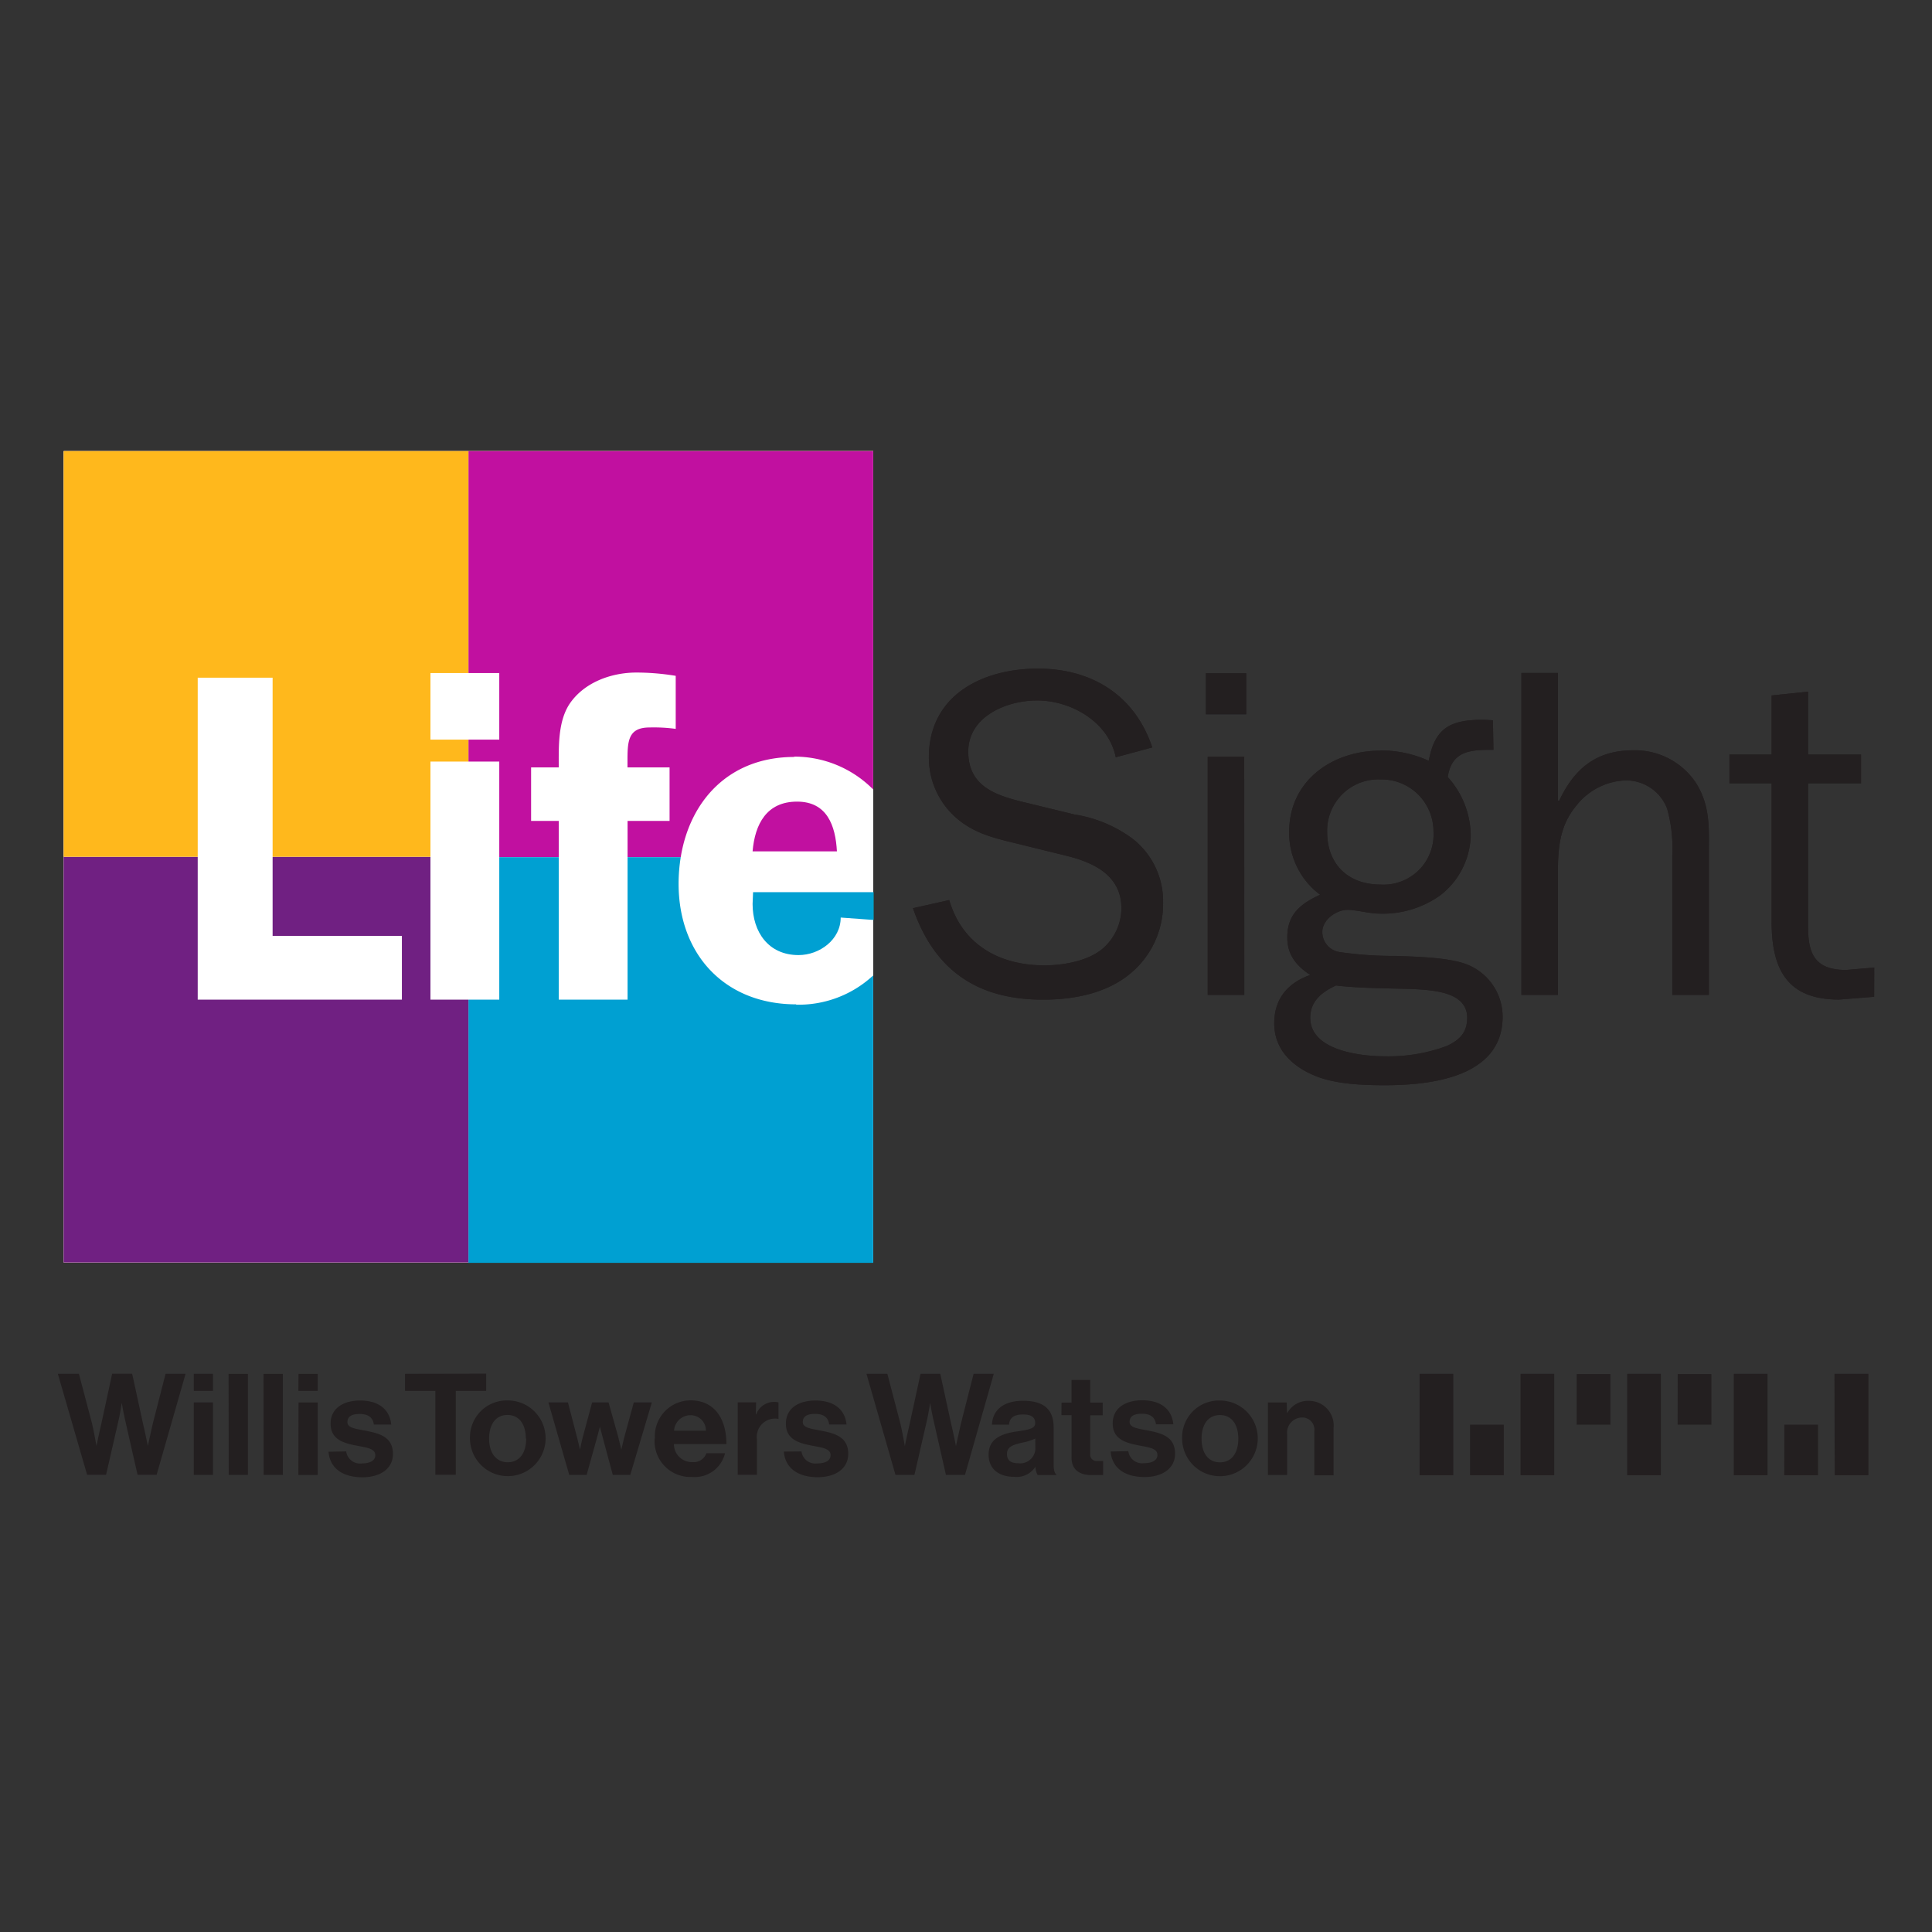
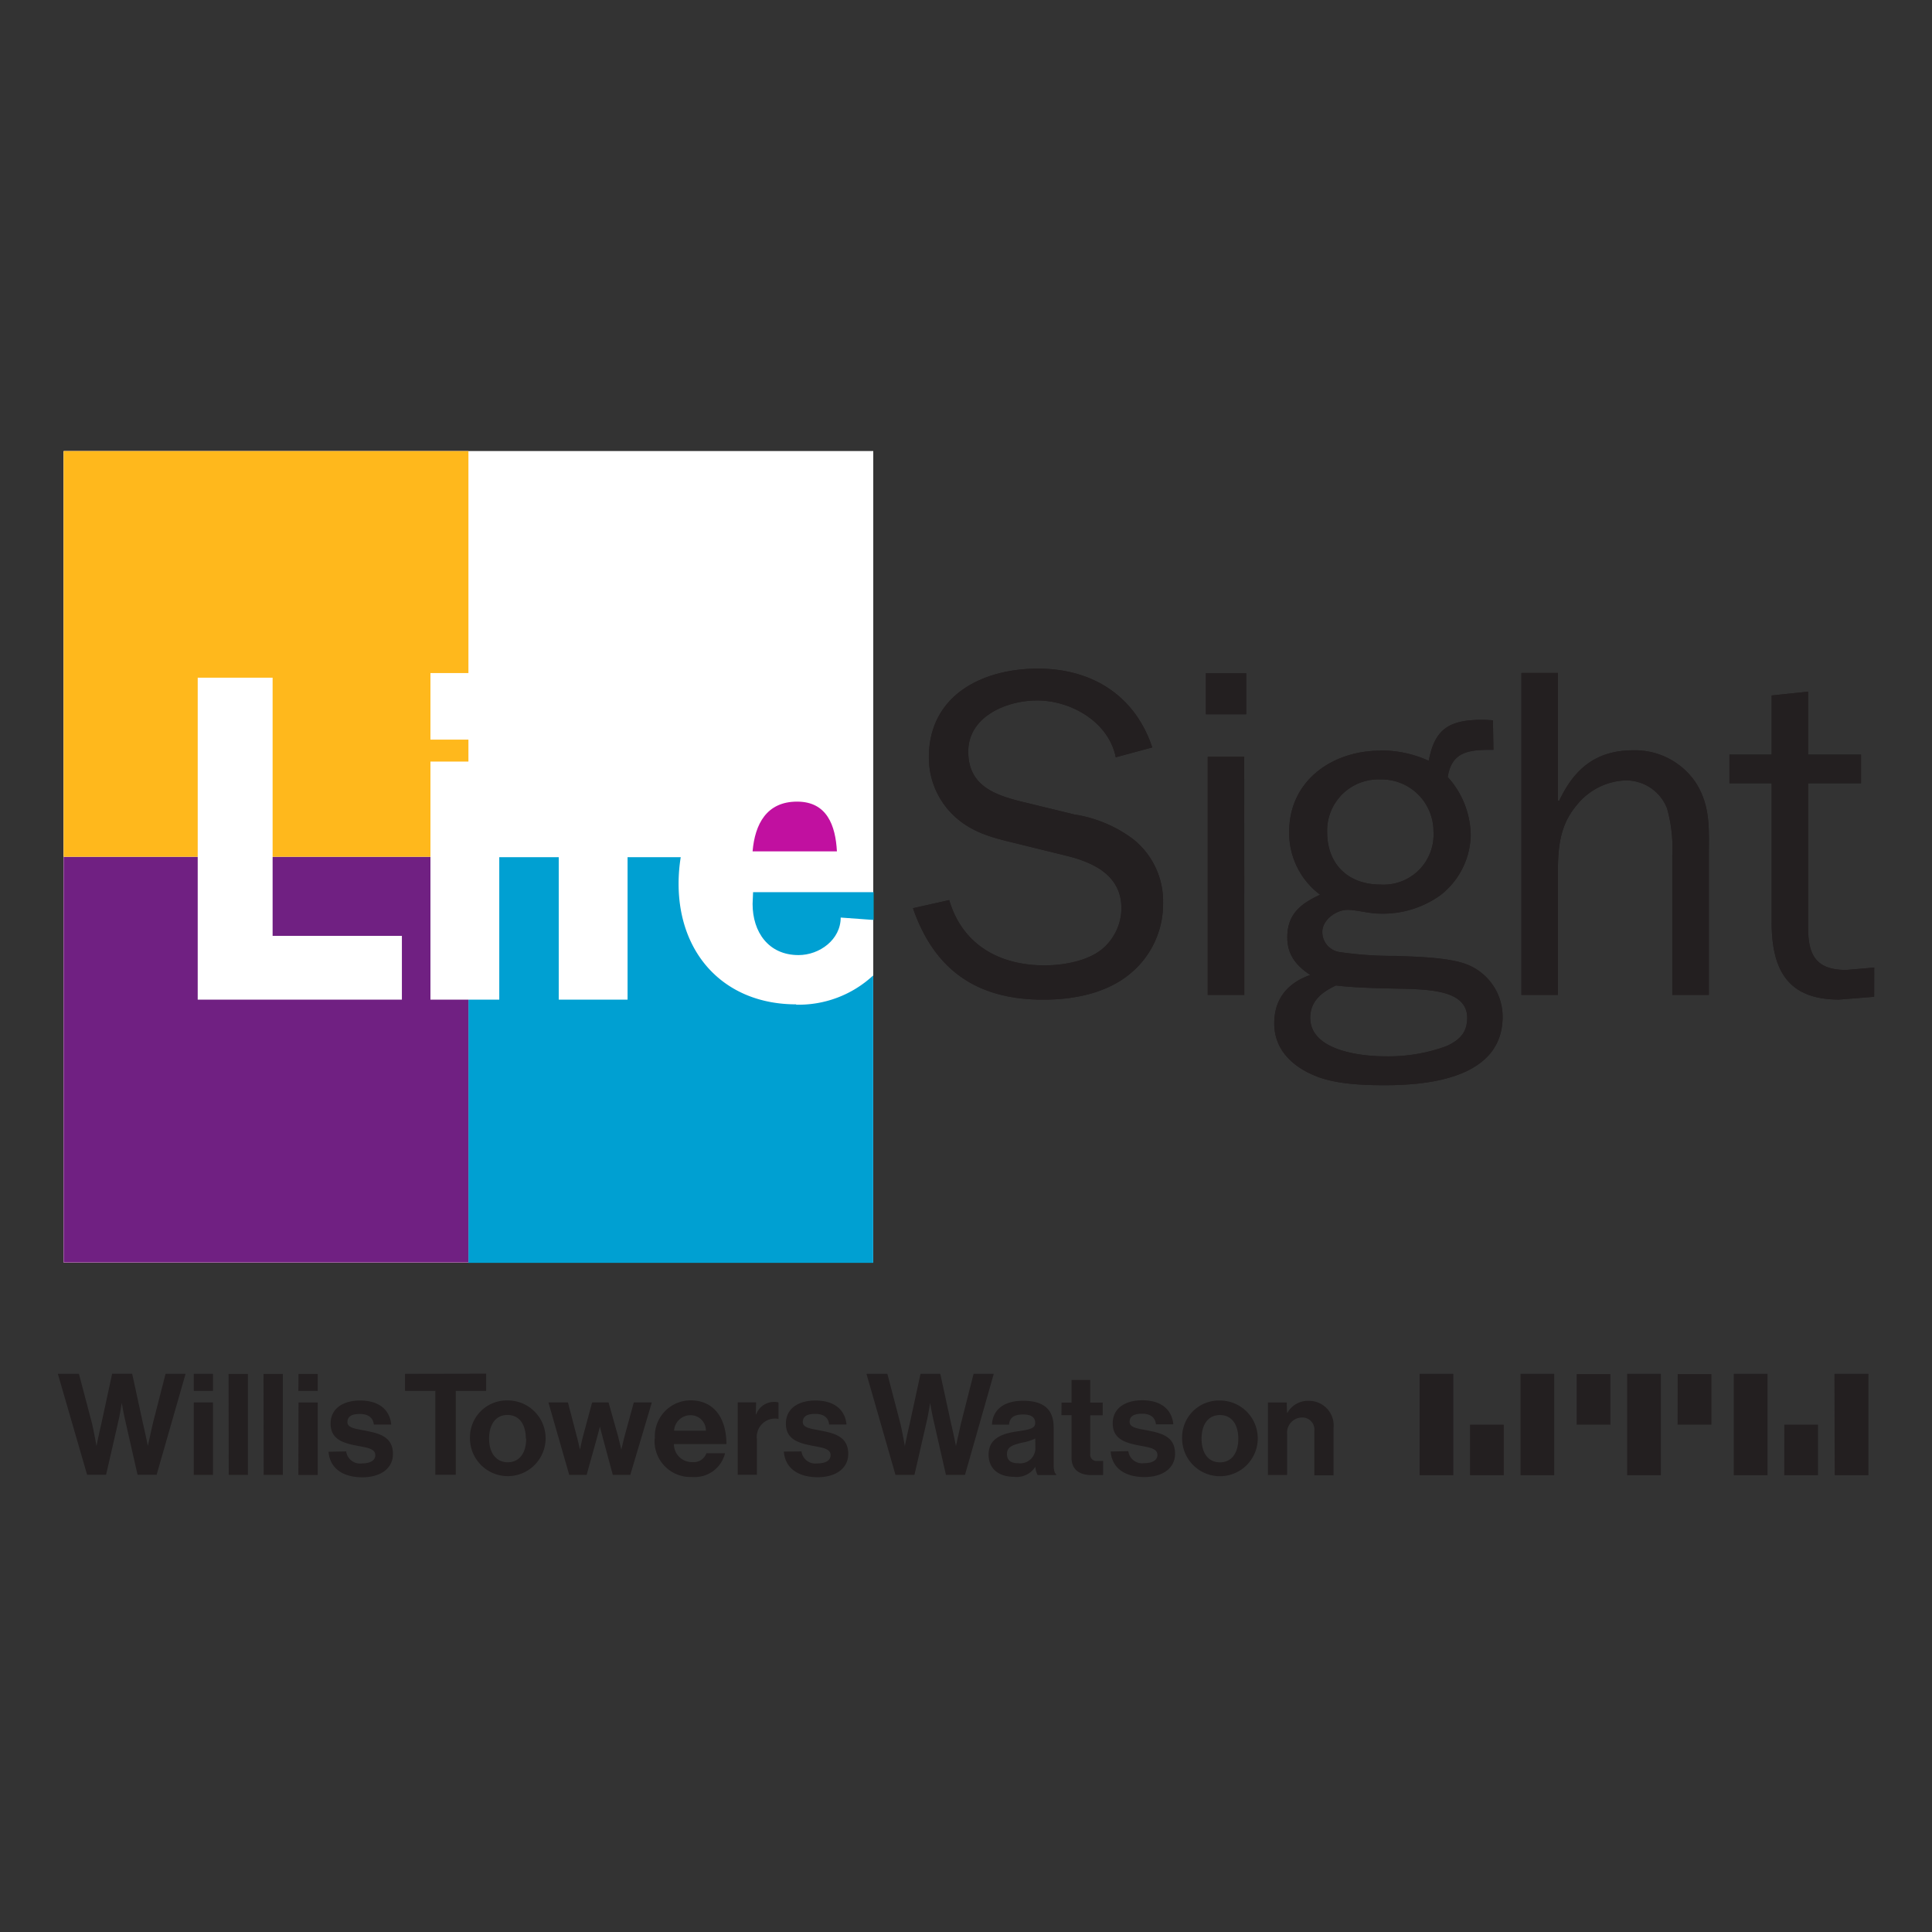
<svg xmlns="http://www.w3.org/2000/svg" width="501" height="501" fill="none">
  <rect width="100%" height="100%" fill="#333333" stroke="none" />
  <g clip-path="url(#clip0)">
    <path d="M226.451 117H16.511v210.364h209.94V117z" fill="#fff" />
    <path d="M246.15 233.403c3.403 11.561 12.997 16.927 24.655 16.927 4.978 0 11.062-1.086 14.891-4.131a13.942 13.942 0 005.105-10.646c0-8.389-6.913-11.817-14.21-13.626l-13.849-3.407c-5.594-1.342-10.636-2.683-15.061-6.686a20.741 20.741 0 01-6.807-15.458c0-16.075 13.849-22.995 28.293-22.995 13.976 0 25.144 6.941 29.633 20.44l-9.467 2.555c-1.829-9.134-11.529-14.734-20.4-14.734-7.892 0-17.848 4.131-17.848 13.265s7.297 11.434 15.061 13.265l12.508 3.045a34.015 34.015 0 0115.189 6.387 20.567 20.567 0 017.765 16.544 23.425 23.425 0 01-9.36 18.993c-6.084 4.62-14.21 6.089-21.741 6.089-17.018 0-28.165-7.537-33.76-23.719l9.403-2.108zM322.668 257.995h-9.488v-61.746h9.467l.021 61.746zm.489-72.776h-10.445v-10.646h10.445v10.646zM358.002 229.379a12.947 12.947 0 009.959-3.781 12.973 12.973 0 003.762-9.974 13.473 13.473 0 00-4.02-9.642 13.427 13.427 0 00-9.701-3.857 13.287 13.287 0 00-5.338.87 13.286 13.286 0 00-8.511 12.757c0 8.389 5.467 13.627 13.849 13.627zm1.212 44.542a43.703 43.703 0 0015.912-2.661c3.404-1.576 5.34-3.534 5.34-7.303 0-5.962-6.68-7.069-13.125-7.431-3.638-.234-14.211-.128-20.89-.979-3.638 1.703-6.68 4.024-6.68 8.389 0 8.516 13.125 9.985 19.443 9.985zm-1.212-79.312a29.754 29.754 0 0112.508 2.683c1.574-8.751 5.829-10.646 14.21-10.646l2.426.128.127 7.665h-.915c-5.594 0-9.955.617-10.934 7.069a22.795 22.795 0 015.957 15.202 20.207 20.207 0 01-7.893 15.458 25.609 25.609 0 01-15.656 4.748c-2.787 0-6.084-.979-8.382-.979-2.914 0-6.552 2.555-6.552 5.727a5.254 5.254 0 004.616 5.238 96.529 96.529 0 0014.572.979c5.34.235 13.232.362 18.103 2.13a14.57 14.57 0 016.859 5.334 14.597 14.597 0 012.608 8.292c0 15.693-18.593 17.779-30.484 17.779-5.701 0-12.764-.234-18.103-2.427-5.957-2.427-10.637-6.813-10.637-13.627 0-6.387 3.51-10.476 9.339-12.541-3.51-2.321-5.956-5.11-5.956-9.73 0-6.09 3.531-8.773 8.509-11.072a20.01 20.01 0 01-8.02-16.31c0-13.392 11.296-21.057 23.677-21.057M433.648 257.995v-36.026c.222-4.141-.23-8.29-1.34-12.285a11.39 11.39 0 00-4.36-5.429 11.371 11.371 0 00-6.702-1.874 17.01 17.01 0 00-12.509 6.579c-4.254 5.11-4.743 10.837-4.743 17.289v31.746h-9.467v-83.486h9.467v33.088h.361c3.893-8.282 9.594-13.031 19.146-13.031a18.97 18.97 0 0116.358 8.56c3.766 6.089 3.276 11.923 3.276 18.737v36.132h-9.487zM486 258.485l-9.105.724c-13.487 0-17.486-7.9-17.486-20.206v-35.877h-10.934v-7.452h10.934v-15.331l9.466-.979v16.31h13.721v7.452h-13.721v37.452c0 7.176 2.128 10.944 9.85 10.944l7.296-.617-.021 7.58z" fill="#231F20" />
    <path d="M206.689 207.874c-7.892 0-10.934 5.834-11.53 12.903h21.868c-.361-6.686-2.552-12.903-10.317-12.903" fill="#F15843" />
    <path d="M207.072 247.669c5.467 0 10.934-4.025 10.934-9.731l8.509.618v-7.197h-31.228l-.128 3.045c0 7.303 4.127 13.265 11.913 13.265z" fill="#00B8AD" />
-     <path d="M205.965 196.206a28.714 28.714 0 0120.465 8.517V117H121.47v105.289h55.054c2.425-14.905 12.764-25.998 29.441-25.998" fill="#F15843" />
    <path d="M206.455 260.444c-18.465 0-30.484-12.903-30.484-31.278.001-2.304.186-4.603.553-6.877H121.47v105.182h104.96v-74.522a28.366 28.366 0 01-19.975 7.58" fill="#00B8AD" />
    <path d="M121.47 222.182H16.51v105.182h104.96V222.182z" fill="#B10069" />
    <path d="M121.47 117H16.51v105.182h104.96V117z" fill="#F58220" />
    <path d="M104.218 242.686v16.544H51.27v-83.486h19.422v66.942h33.526zM129.469 259.23h-17.848v-61.747h17.848v61.747zm0-67.431h-17.848v-17.268h17.848v17.268zM162.739 259.23h-17.848v-46.352h-7.168v-13.883h7.168c0-5.344-.234-11.796 2.787-16.437 3.765-5.6 10.807-8.155 17.359-8.155 3.414.009 6.821.294 10.189.852v13.754a41.983 41.983 0 00-6.807-.362c-5.701 0-5.701 3.769-5.701 9.007v1.341h10.913v13.883h-10.892v46.352z" fill="#fff" />
    <path d="M226.451 117H16.511v210.364h209.94V117z" fill="#fff" />
    <path d="M246.15 233.403c3.403 11.561 12.997 16.927 24.655 16.927 4.978 0 11.062-1.086 14.891-4.131a13.942 13.942 0 005.105-10.646c0-8.389-6.913-11.817-14.21-13.626l-13.849-3.407c-5.594-1.342-10.636-2.683-15.061-6.686a20.741 20.741 0 01-6.807-15.458c0-16.075 13.849-22.995 28.293-22.995 13.976 0 25.144 6.941 29.633 20.44l-9.467 2.555c-1.829-9.134-11.529-14.734-20.4-14.734-7.892 0-17.848 4.131-17.848 13.265s7.297 11.434 15.061 13.265l12.508 3.045a34.015 34.015 0 0115.189 6.387 20.567 20.567 0 017.765 16.544 23.425 23.425 0 01-9.36 18.993c-6.084 4.62-14.21 6.089-21.741 6.089-17.018 0-28.165-7.537-33.76-23.719l9.403-2.108zM322.668 257.995h-9.488v-61.746h9.467l.021 61.746zm.489-72.776h-10.445v-10.646h10.445v10.646zM358.002 229.379a12.947 12.947 0 009.959-3.781 12.973 12.973 0 003.762-9.974 13.473 13.473 0 00-4.02-9.642 13.427 13.427 0 00-9.701-3.857 13.287 13.287 0 00-5.338.87 13.286 13.286 0 00-8.511 12.757c0 8.389 5.467 13.627 13.849 13.627zm1.212 44.542a43.703 43.703 0 0015.912-2.661c3.404-1.576 5.34-3.534 5.34-7.303 0-5.962-6.68-7.069-13.125-7.431-3.638-.234-14.211-.128-20.89-.979-3.638 1.703-6.68 4.024-6.68 8.389 0 8.516 13.125 9.985 19.443 9.985zm-1.212-79.312a29.754 29.754 0 0112.508 2.683c1.574-8.751 5.829-10.646 14.21-10.646l2.426.128.127 7.665h-.915c-5.594 0-9.955.617-10.934 7.069a22.795 22.795 0 015.957 15.202 20.207 20.207 0 01-7.893 15.458 25.609 25.609 0 01-15.656 4.748c-2.787 0-6.084-.979-8.382-.979-2.914 0-6.552 2.555-6.552 5.727a5.254 5.254 0 004.616 5.238 96.529 96.529 0 0014.572.979c5.34.235 13.232.362 18.103 2.13a14.57 14.57 0 016.859 5.334 14.597 14.597 0 012.608 8.292c0 15.693-18.593 17.779-30.484 17.779-5.701 0-12.764-.234-18.103-2.427-5.957-2.427-10.637-6.813-10.637-13.627 0-6.387 3.51-10.476 9.339-12.541-3.51-2.321-5.956-5.11-5.956-9.73 0-6.09 3.531-8.773 8.509-11.072a20.01 20.01 0 01-8.02-16.31c0-13.392 11.296-21.057 23.677-21.057M433.648 257.995v-36.026c.222-4.141-.23-8.29-1.34-12.285a11.39 11.39 0 00-4.36-5.429 11.371 11.371 0 00-6.702-1.874 17.01 17.01 0 00-12.509 6.579c-4.254 5.11-4.743 10.837-4.743 17.289v31.746h-9.467v-83.486h9.467v33.088h.361c3.893-8.282 9.594-13.031 19.146-13.031a18.97 18.97 0 0116.358 8.56c3.766 6.089 3.276 11.923 3.276 18.737v36.132h-9.487zM486 258.485l-9.105.724c-13.487 0-17.486-7.9-17.486-20.206v-35.877h-10.934v-7.452h10.934v-15.331l9.466-.979v16.31h13.721v7.452h-13.721v37.452c0 7.176 2.128 10.944 9.85 10.944l7.296-.617-.021 7.58z" fill="#231F20" />
    <path d="M206.689 207.874c-7.892 0-10.934 5.834-11.53 12.903h21.868c-.361-6.686-2.552-12.903-10.317-12.903" fill="#C110A0" />
    <path d="M207.072 247.669c5.467 0 10.934-4.025 10.934-9.731l8.509.618v-7.197h-31.228l-.128 3.045c0 7.303 4.127 13.265 11.913 13.265z" fill="#00A0D2" />
-     <path d="M205.965 196.206a28.714 28.714 0 0120.465 8.517V117H121.47v105.289h55.054c2.425-14.905 12.764-25.998 29.441-25.998" fill="#C110A0" />
    <path d="M206.455 260.444c-18.465 0-30.484-12.903-30.484-31.278.001-2.304.186-4.603.553-6.877H121.47v105.182h104.96v-74.522a28.366 28.366 0 01-19.975 7.58" fill="#00A0D2" />
    <path d="M121.47 222.182H16.51v105.182h104.96V222.182z" fill="#702082" />
    <path d="M121.47 117H16.51v105.182h104.96V117z" fill="#FFB81C" />
    <path d="M104.218 242.686v16.544H51.27v-83.486h19.422v66.942h33.526zM129.469 259.23h-17.848v-61.747h17.848v61.747zm0-67.431h-17.848v-17.268h17.848v17.268zM162.739 259.23h-17.848v-46.352h-7.168v-13.883h7.168c0-5.344-.234-11.796 2.787-16.437 3.765-5.6 10.807-8.155 17.359-8.155 3.414.009 6.821.294 10.189.852v13.754a41.983 41.983 0 00-6.807-.362c-5.701 0-5.701 3.769-5.701 9.007v1.341h10.913v13.883h-10.892v46.352z" fill="#fff" />
    <path d="M224.686 356.257h5.424l3.404 13.01c.51 2.235 1.127 5.727 1.127 5.727s.66-3.257 1.213-5.578l2.85-13.159h5.127l2.851 13.116c.553 2.3 1.212 5.6 1.212 5.6s.766-3.471 1.276-5.749l3.298-12.967h5.233l-7.467 26.211h-4.935l-3.191-14.032c-.447-1.916-.915-4.663-.915-4.663s-.404 2.747-.851 4.663l-3.212 14.032h-4.914l-7.53-26.211zm43.8 24.124c.042.745.245 1.471.596 2.129h4.807v-.191c-.446-.32-.659-1.171-.659-2.598v-9.56c0-4.407-2.276-6.92-7.914-6.92-5.637 0-7.956 2.896-8.083 6.196h4.425c.148-1.788 1.276-2.64 3.637-2.64 2.361 0 3.149.873 3.149 2.235 0 1.363-1.426 1.683-4.532 2.13-4.254.596-7.551 1.916-7.551 6.047 0 3.747 2.723 5.748 6.552 5.748a5.74 5.74 0 005.531-2.533l.042-.043zm0-4.535a3.938 3.938 0 01-4.425 3.598c-1.765 0-2.935-.617-2.935-2.384 0-1.768 1.276-2.343 3.871-2.939a13.746 13.746 0 003.468-1.086l.021 2.811zm6.765-8.879h2.616v11.029c0 3.556 2.681 4.514 5.085 4.514h3.105v-3.662h-1.467a1.641 1.641 0 01-1.812-1.112c-.08-.245-.1-.506-.06-.762v-9.964h3.233v-3.3h-3.233v-5.856h-4.851v5.856h-2.595l-.021 3.257zm12.764 9.433c.297 4.002 3.339 6.621 8.785 6.621 4.68 0 7.914-2.278 7.914-6.047 0-4.407-3.468-5.28-6.637-5.94-2.681-.554-5.148-.703-5.148-2.3 0-1.596 1.276-2.129 3.212-2.129 1.936 0 3.403.745 3.616 2.747h4.51c-.362-3.769-3.106-6.239-8.062-6.239-4.255 0-7.659 1.938-7.659 6.005 0 4.066 3.298 5.025 6.659 5.685 2.574.511 4.935.702 4.935 2.491 0 1.32-1.234 2.129-3.446 2.129a3.62 3.62 0 01-2.702-.695 3.635 3.635 0 01-1.404-2.414l-4.573.086zm18.528-3.301a9.807 9.807 0 0011.784 9.508 9.805 9.805 0 007.648-7.738 9.819 9.819 0 00-4.188-10.045 9.798 9.798 0 00-5.437-1.647 9.547 9.547 0 00-9.164 6.092 9.561 9.561 0 00-.643 3.83zm14.572 0c0 3.662-1.723 6.111-4.765 6.111s-4.765-2.449-4.765-6.111 1.68-6.153 4.765-6.153c3.084 0 4.765 2.491 4.765 6.153zm12.551-9.411h-4.872v18.801h4.978v-10.646a3.931 3.931 0 01.983-2.954 3.907 3.907 0 012.825-1.304 3.12 3.12 0 012.418.977 3.14 3.14 0 01.837 2.472v11.54h4.978v-12.285a6.407 6.407 0 00-1.628-4.936 6.389 6.389 0 00-4.754-2.091 6.105 6.105 0 00-5.574 3.088h-.106l-.085-2.662zm-228.64-7.431v4.429h7.871v21.739h5.297v-21.739h7.871v-4.471l-21.039.042zm16.848 16.821a9.813 9.813 0 006.127 8.992 9.794 9.794 0 0010.651-2.195 9.826 9.826 0 002.079-10.684 9.824 9.824 0 00-3.613-4.388 9.798 9.798 0 00-5.437-1.647 9.547 9.547 0 00-9.164 6.091 9.57 9.57 0 00-.643 3.831zm14.572 0c0 3.662-1.723 6.111-4.765 6.111s-4.85-2.449-4.85-6.111 1.68-6.153 4.765-6.153 4.765 2.491 4.765 6.153h.085zm11.168 9.39h4.51l2.574-9.241.872-3.258s.447 1.746.851 3.258l2.489 9.241h4.531l5.595-18.801h-4.68l-2.383 8.73c-.404 1.533-.85 3.513-.85 3.513s-.49-1.98-.873-3.556l-2.446-8.687h-4.255l-2.34 8.687c-.404 1.533-.808 3.556-.808 3.556s-.447-1.98-.851-3.513l-2.276-8.73h-5.063l5.403 18.801zm22.145-9.433a9.317 9.317 0 002.628 7.18 9.294 9.294 0 007.115 2.785 8.065 8.065 0 008.509-6.153h-4.829a3.486 3.486 0 01-3.616 2.299 4.652 4.652 0 01-4.446-2.858 4.67 4.67 0 01-.362-1.826h13.615c0-6.707-3.234-11.327-9.275-11.327a9.278 9.278 0 00-6.779 2.94 9.323 9.323 0 00-1.969 3.221 9.326 9.326 0 00-.527 3.739h-.064zm5.042-2.022a4.256 4.256 0 014.254-4.025 3.957 3.957 0 013.713 2.48c.198.49.295 1.016.287 1.545h-8.254zm21.273-7.367h-4.765v18.8h4.977v-9.155a4.76 4.76 0 011.42-4.117 4.72 4.72 0 011.939-1.121 4.728 4.728 0 012.236-.106v-4.259a3.335 3.335 0 00-1.17-.149 4.937 4.937 0 00-4.616 3.215h-.106l.085-3.108zm7.19 12.775c.298 4.003 3.34 6.643 8.785 6.643 4.681 0 7.914-2.278 7.914-6.047 0-4.407-3.489-5.28-6.637-5.94-2.68-.554-5.148-.703-5.148-2.3s1.276-2.129 3.212-2.129c1.936 0 3.404.724 3.616 2.746h4.51c-.361-3.768-3.106-6.217-8.062-6.217-4.255 0-7.658 1.938-7.658 6.005 0 4.066 3.297 5.024 6.658 5.684 2.574.511 4.935.703 4.935 2.492 0 1.32-1.233 2.129-3.446 2.129a3.62 3.62 0 01-2.702-.695 3.61 3.61 0 01-1.403-2.414l-4.574.043zm-180.67 6.025h4.914l3.213-14.031c.446-1.916.85-4.663.85-4.663s.468 2.747.915 4.663l3.191 14.031h4.935l7.51-26.189h-5.19l-3.32 12.946c-.51 2.278-1.276 5.749-1.276 5.749s-.66-3.301-1.212-5.6l-2.85-13.116h-5.191l-2.851 13.158c-.553 2.321-1.212 5.579-1.212 5.579s-.617-3.471-1.128-5.728l-3.425-12.988H15l7.594 26.189zm27.655-26.189h4.978v4.429h-4.978v-4.429zm0 7.41h4.978v18.801h-4.978v-18.801zm9.062 18.801h4.978v-26.189h-5.02l.042 26.189zm9.062 0h4.978v-26.189h-5.02l.042 26.189zm9.041-26.189h4.978v4.407h-5.02l.042-4.407zm0 7.409h4.978v18.801h-5.02l.042-18.801zm7.786 12.775c.298 4.003 3.34 6.622 8.786 6.622 4.68 0 7.913-2.278 7.913-6.047 0-4.407-3.489-5.28-6.637-5.94-2.68-.554-5.17-.703-5.17-2.3s1.277-2.129 3.213-2.129c1.936 0 3.404.745 3.638 2.747h4.509c-.361-3.769-3.105-6.239-8.062-6.239-4.255 0-7.658 1.938-7.658 6.005 0 4.066 3.297 5.024 6.658 5.684 2.574.511 4.936.703 4.936 2.492 0 1.32-1.255 2.129-3.447 2.129a3.62 3.62 0 01-2.702-.695 3.633 3.633 0 01-1.403-2.414l-4.574.085zm282.928 6.09h8.743v-26.296h-8.743v26.296zm26.165 0h8.743v-26.296h-8.743v26.296zm-13.083 0h8.744v-13.116h-8.744v13.116zm68.392 0h8.743v-26.296h-8.743v26.296zm26.166 0h8.743v-26.296h-8.807l.064 26.296zm-13.083 0h8.764v-13.116h-8.743l-.021 13.116zm-40.737 0h8.743v-26.296h-8.743v26.296zm-13.083-13.116h8.743v-13.116h-8.743v13.116zm26.166 0h8.764v-13.116h-8.743l-.021 13.116z" fill="#231F20" />
  </g>
  <defs>
    <clipPath id="clip0">
      <path fill="#fff" transform="translate(15 117)" d="M0 0h471v266H0z" />
    </clipPath>
  </defs>
</svg>